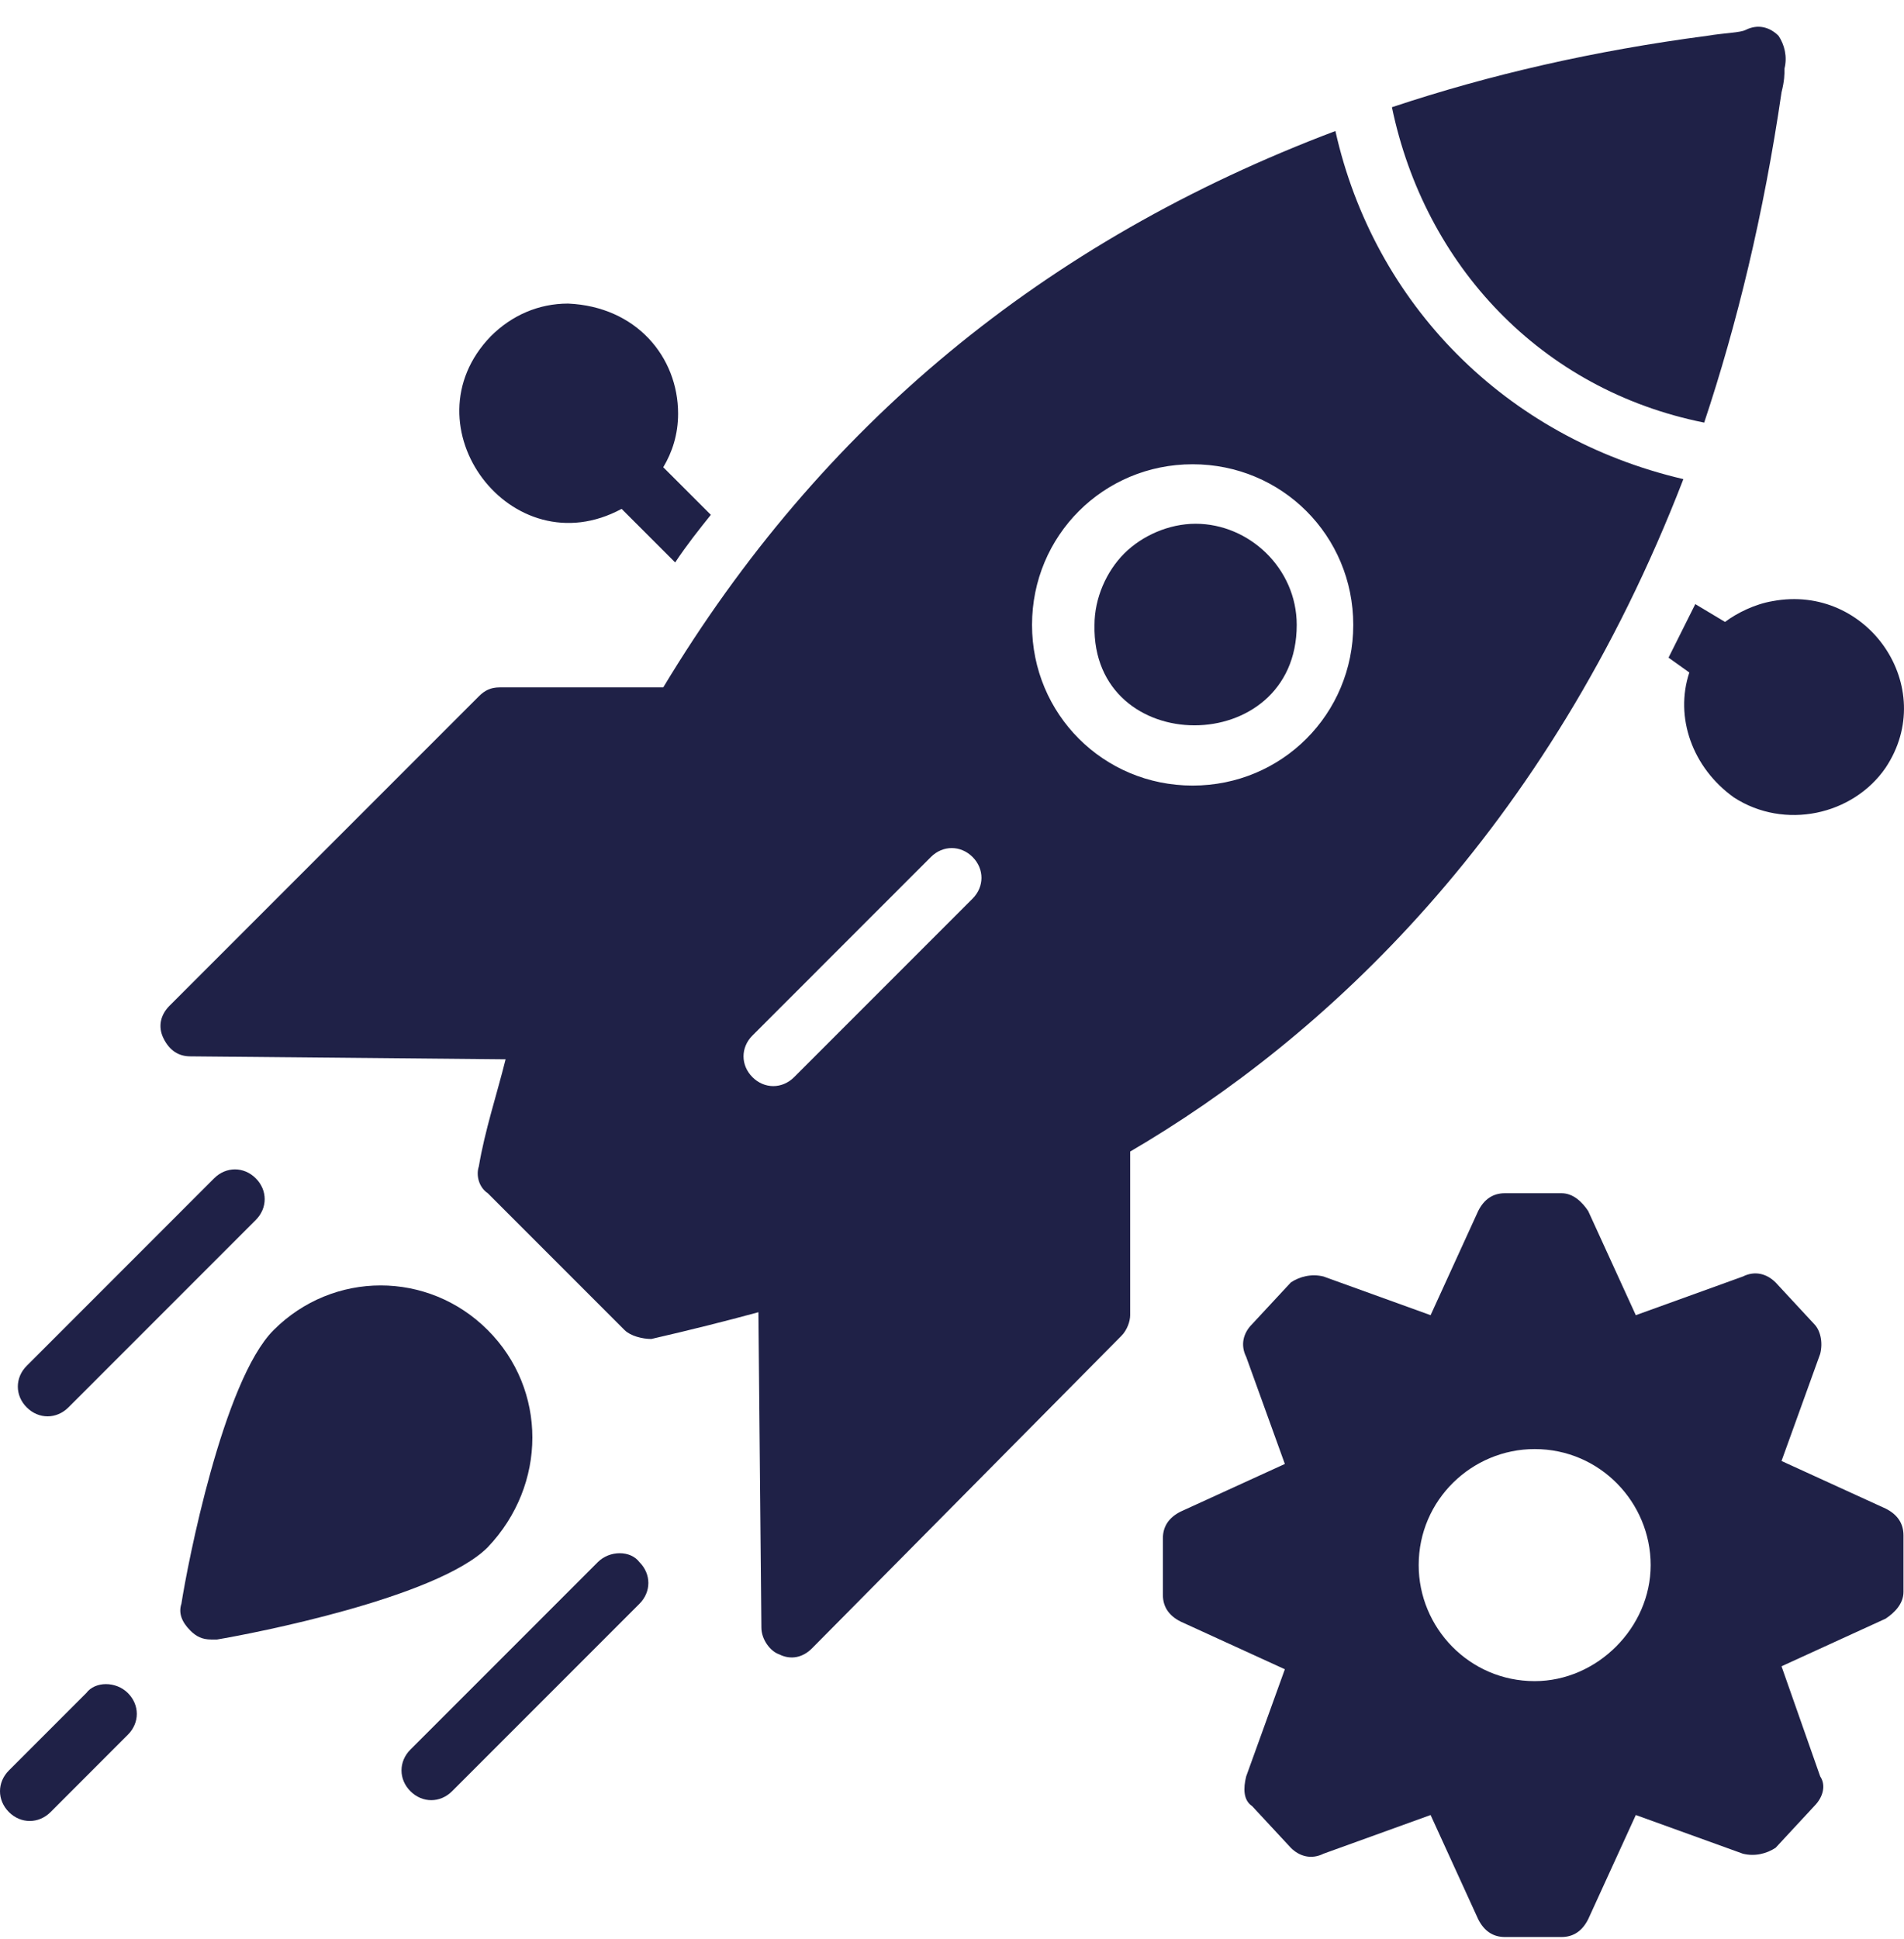
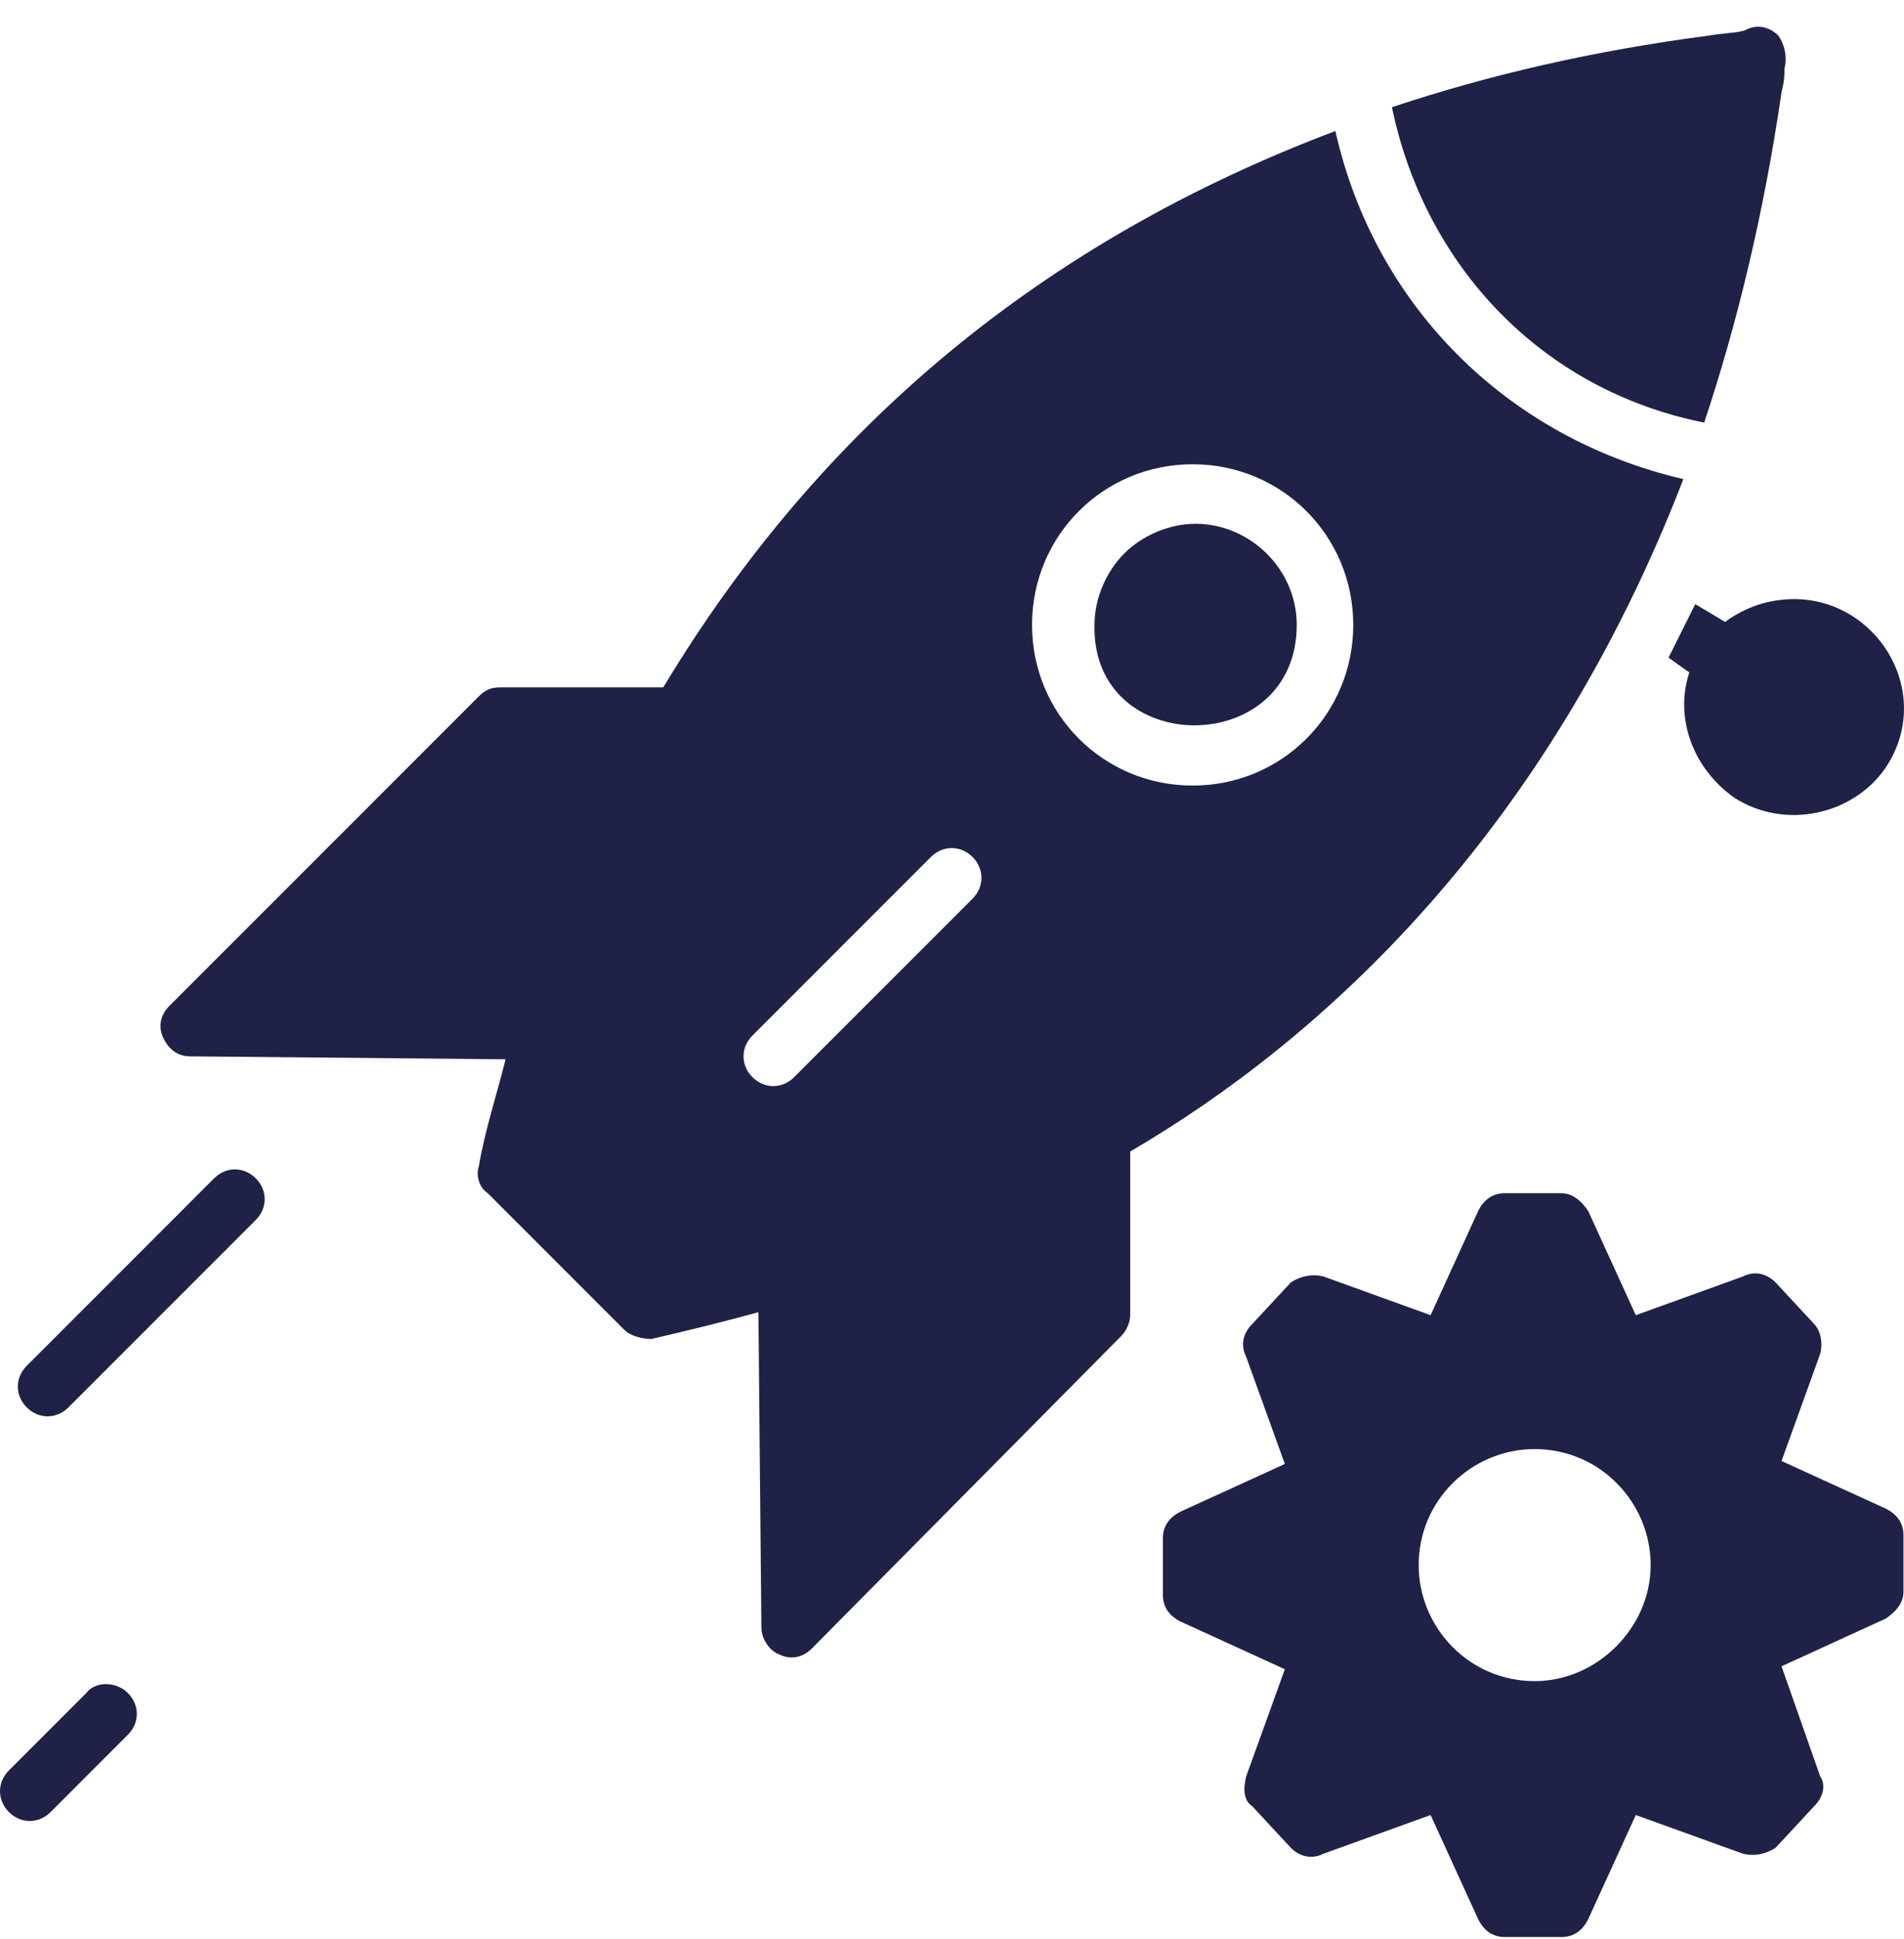
<svg xmlns="http://www.w3.org/2000/svg" width="55" height="56" viewBox="0 0 55 56" fill="none">
  <g id="Group">
    <g id="Group_2">
      <g id="Group_3">
-         <path id="Vector" d="M17.956 14.694L19.503 16.241C19.846 15.725 20.19 15.296 20.534 14.866L19.159 13.492C19.417 13.062 19.588 12.546 19.588 11.945C19.588 10.313 18.386 8.852 16.41 8.766C15.55 8.766 14.777 9.11 14.176 9.711C11.684 12.289 14.777 16.413 17.956 14.694Z" fill="#1F2147" />
-       </g>
+         </g>
      <g id="Group_4">
        <path id="Vector_2" d="M49.83 17.959L48.971 17.444C48.713 17.959 48.456 18.474 48.198 18.99L48.799 19.419C48.37 20.708 48.885 22.169 50.088 23.028C51.548 23.973 53.524 23.543 54.469 22.169C56.016 19.849 53.954 16.842 51.205 17.358C50.689 17.444 50.174 17.701 49.83 17.959Z" fill="#1F2147" />
      </g>
      <g id="Group_5">
        <path id="Vector_3" d="M49.228 12.203C50.174 9.368 50.947 6.189 51.462 2.666C51.548 2.323 51.548 2.151 51.548 1.979C51.634 1.635 51.548 1.292 51.376 1.034C51.119 0.776 50.775 0.69 50.431 0.862C50.26 0.948 49.83 0.948 49.314 1.034C46.05 1.464 43.043 2.151 40.208 3.096C41.153 7.649 44.503 11.258 49.228 12.203Z" fill="#1F2147" />
      </g>
      <g id="Group_6">
        <path id="Vector_4" d="M37.458 18.045C37.458 16.413 36.084 15.124 34.537 15.124C33.764 15.124 32.991 15.468 32.475 15.983C31.96 16.499 31.616 17.272 31.616 18.045C31.53 21.911 37.458 21.911 37.458 18.045Z" fill="#1F2147" />
      </g>
      <g id="Group_7">
        <path id="Vector_5" d="M48.627 13.835C43.472 12.632 39.692 8.766 38.575 3.783C30.156 6.962 23.712 12.289 19.159 19.849H14.433C14.176 19.849 14.004 19.935 13.832 20.107L4.897 29.042C4.639 29.3 4.553 29.643 4.725 29.987C4.897 30.331 5.155 30.503 5.498 30.503L14.605 30.588C14.348 31.619 14.004 32.65 13.832 33.681C13.746 33.939 13.832 34.283 14.09 34.455L18.042 38.407C18.214 38.578 18.557 38.664 18.815 38.664C19.932 38.407 20.963 38.149 21.908 37.891L21.994 46.998C21.994 47.342 22.252 47.685 22.509 47.771C22.853 47.943 23.197 47.857 23.454 47.599L32.389 38.578C32.561 38.407 32.647 38.149 32.647 37.977V33.252C38.232 29.987 44.675 24.059 48.627 13.835ZM28.094 25.949L22.939 31.104C22.595 31.448 22.08 31.448 21.736 31.104C21.392 30.76 21.392 30.245 21.736 29.901L26.891 24.746C27.235 24.403 27.75 24.403 28.094 24.746C28.437 25.09 28.437 25.605 28.094 25.949ZM29.812 18.045C29.812 15.467 31.874 13.406 34.451 13.406C37.029 13.406 39.091 15.467 39.091 18.045C39.091 20.622 37.029 22.684 34.451 22.684C31.874 22.684 29.812 20.622 29.812 18.045Z" fill="#1F2147" />
      </g>
      <g id="Group_8">
-         <path id="Vector_6" d="M14.089 38.407C12.371 36.688 9.622 36.688 7.904 38.407C6.443 39.867 5.412 45.194 5.24 46.311C5.154 46.568 5.24 46.826 5.498 47.084C5.67 47.256 5.842 47.342 6.099 47.342H6.271C7.302 47.17 12.629 46.139 14.089 44.678C15.808 42.874 15.808 40.125 14.089 38.407Z" fill="#1F2147" />
-       </g>
+         </g>
      <g id="Group_9">
-         <path id="Vector_7" d="M17.268 45.108L11.856 50.52C11.512 50.864 11.512 51.38 11.856 51.723C12.2 52.067 12.715 52.067 13.059 51.723L18.471 46.311C18.815 45.967 18.815 45.452 18.471 45.108C18.213 44.764 17.612 44.764 17.268 45.108Z" fill="#1F2147" />
-       </g>
+         </g>
      <g id="Group_10">
        <path id="Vector_8" d="M7.388 34.025C7.045 33.681 6.529 33.681 6.185 34.025L0.773 39.438C0.429 39.781 0.429 40.297 0.773 40.64C1.117 40.984 1.632 40.984 1.976 40.64L7.388 35.228C7.732 34.884 7.732 34.369 7.388 34.025Z" fill="#1F2147" />
      </g>
      <g id="Group_11">
        <path id="Vector_9" d="M54.469 43.561L51.462 42.187L52.579 39.094C52.665 38.75 52.579 38.407 52.407 38.235L51.291 37.032C51.033 36.774 50.689 36.688 50.346 36.86L47.253 37.977L45.878 34.97C45.706 34.712 45.448 34.455 45.105 34.455H43.472C43.129 34.455 42.871 34.626 42.699 34.97L41.325 37.977L38.232 36.86C37.888 36.774 37.544 36.86 37.287 37.032L36.17 38.235C35.912 38.492 35.826 38.836 35.998 39.18L37.115 42.273L34.108 43.647C33.764 43.819 33.592 44.077 33.592 44.42V46.053C33.592 46.397 33.764 46.654 34.108 46.826L37.115 48.201L35.998 51.294C35.912 51.637 35.912 51.981 36.17 52.153L37.287 53.356C37.544 53.613 37.888 53.699 38.232 53.527L41.325 52.41L42.699 55.417C42.871 55.761 43.129 55.933 43.472 55.933H45.105C45.448 55.933 45.706 55.761 45.878 55.417L47.253 52.41L50.346 53.527C50.689 53.613 51.033 53.527 51.291 53.356L52.407 52.153C52.665 51.895 52.751 51.551 52.579 51.294L51.462 48.115L54.469 46.74C54.727 46.568 54.985 46.311 54.985 45.967V44.335C54.985 43.991 54.813 43.733 54.469 43.561ZM44.331 48.544C42.441 48.544 40.981 46.998 40.981 45.194C40.981 43.304 42.527 41.843 44.331 41.843C46.222 41.843 47.682 43.389 47.682 45.194C47.682 46.998 46.136 48.544 44.331 48.544Z" fill="#1F2147" />
      </g>
    </g>
    <g id="Group_12">
      <path id="Vector_10" d="M3.694 48.888C4.038 49.232 4.038 49.747 3.694 50.091L1.461 52.325C1.117 52.668 0.601 52.668 0.258 52.325C-0.086 51.981 -0.086 51.465 0.258 51.122L2.492 48.888C2.749 48.544 3.351 48.544 3.694 48.888Z" fill="#1F2147" />
    </g>
  </g>
</svg>